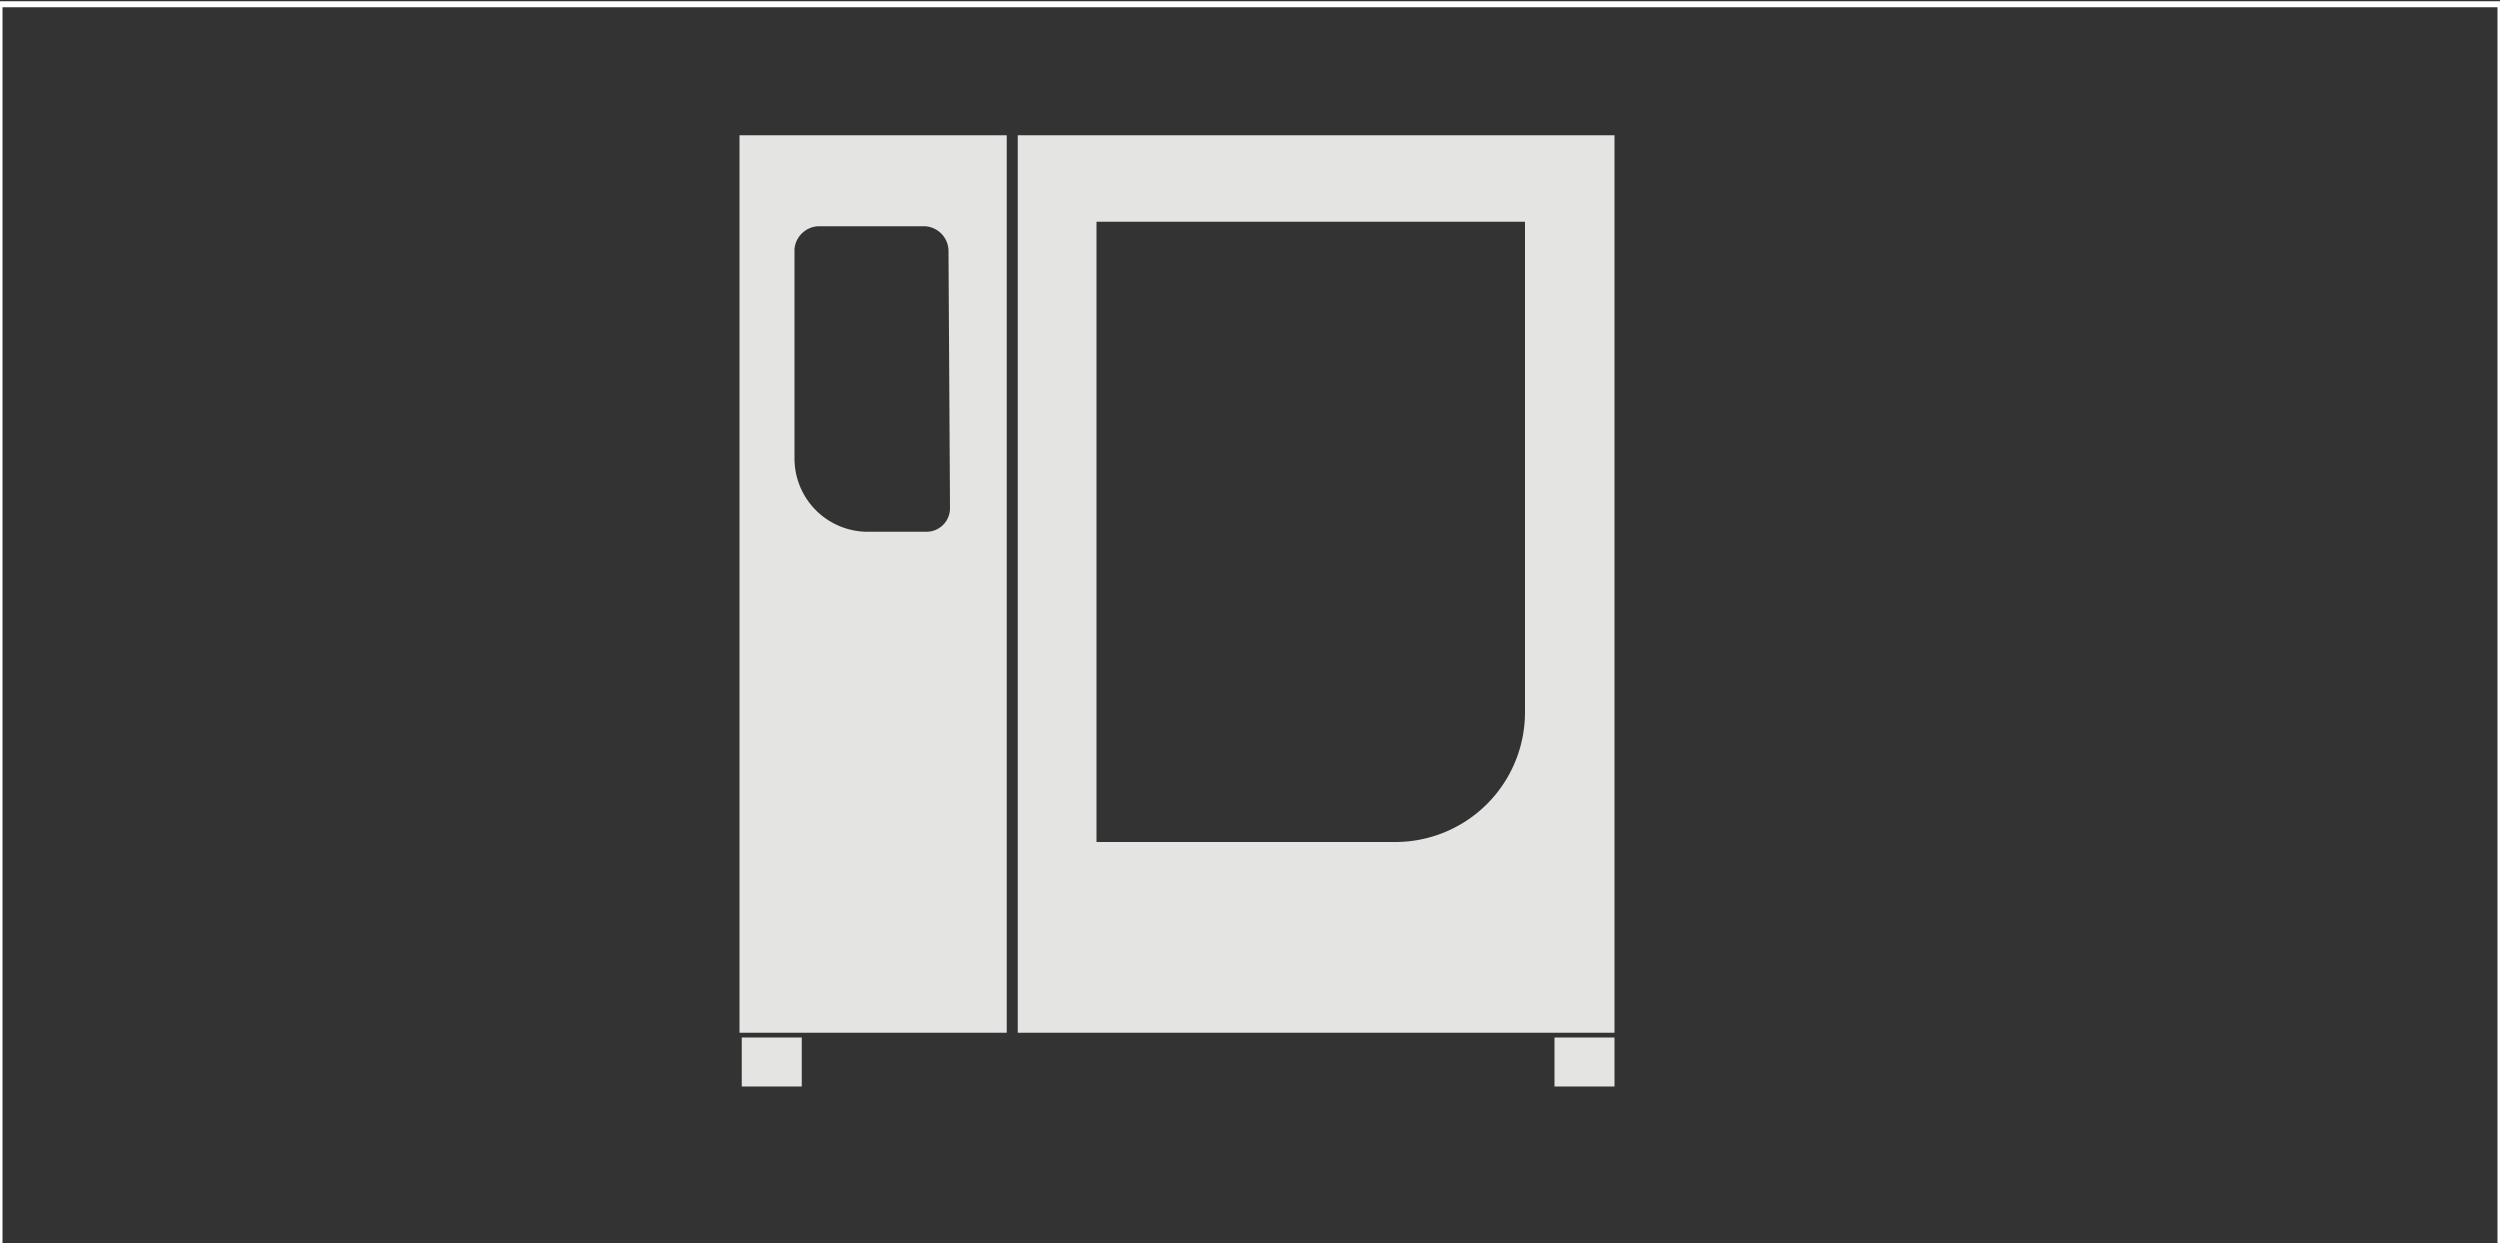
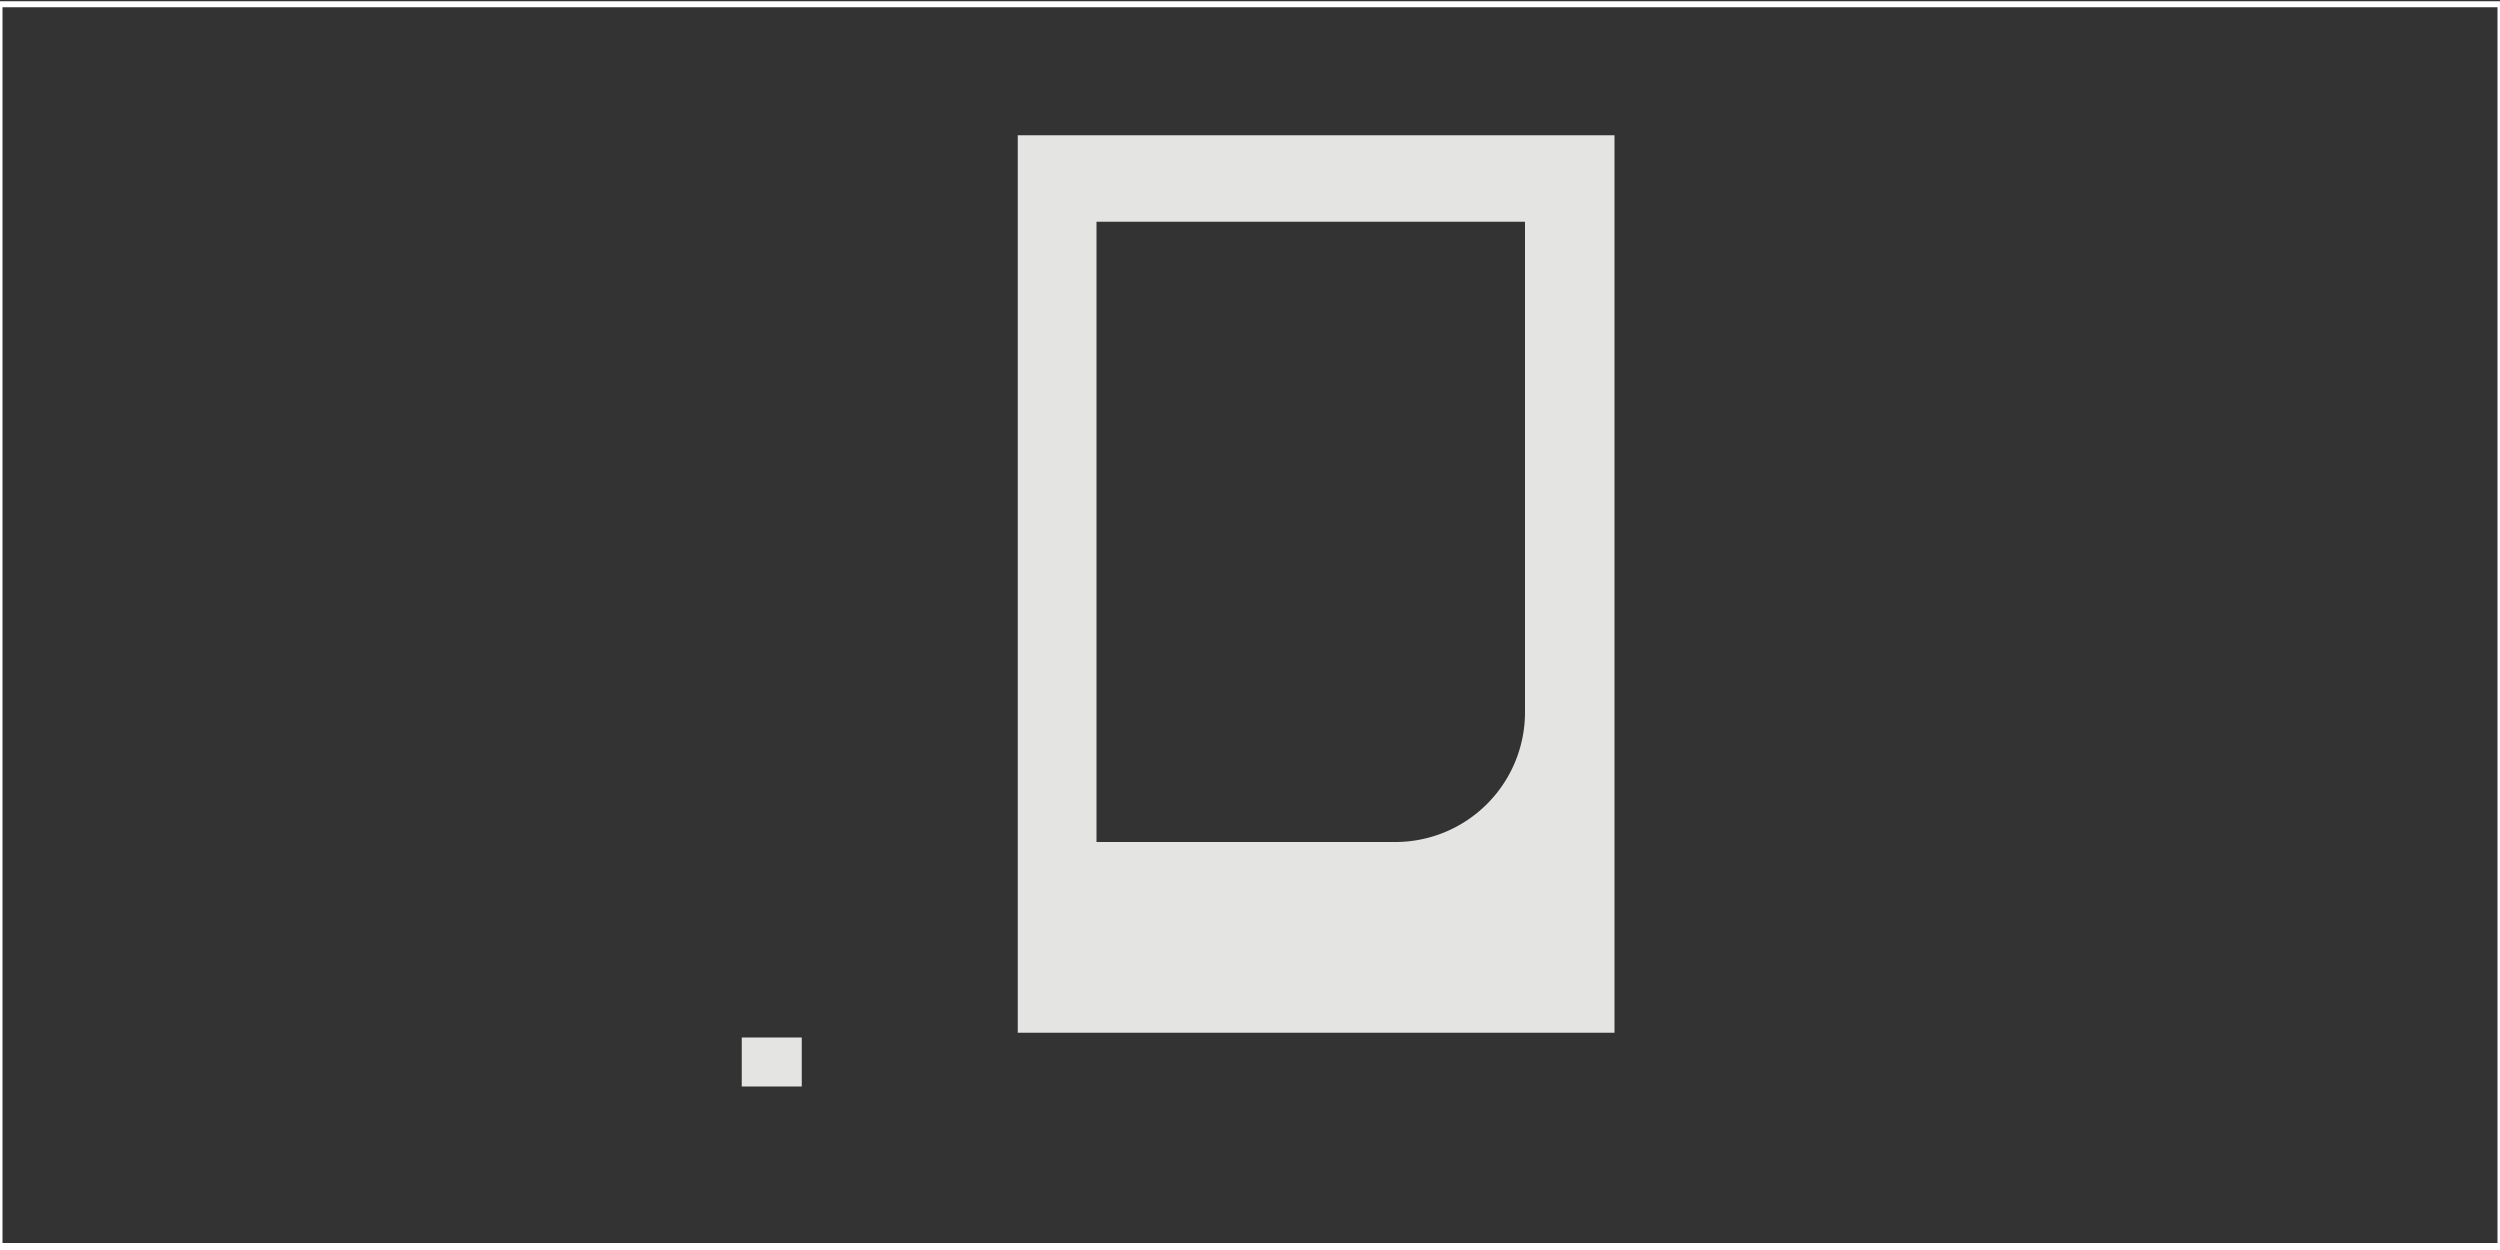
<svg xmlns="http://www.w3.org/2000/svg" id="FlexiCombi" viewBox="0 0 100 50">
  <rect x="0" y="0" width="100" height="50" fill="#333333" stroke="none" />
  <defs>
    <style>.cls-1{fill:#fff;}.cls-2{fill:#e4e4e3;}</style>
  </defs>
  <title>Icoms_Mediathek_FlexiCombi_1</title>
  <path class="cls-1" d="M99.9.24V49.67H.1V.24H99.9M100,0H0V50H100Z" transform="translate(0 0.05)" />
  <g id="Page-1">
    <g id="START">
      <g id="PRODUKTE">
        <g id="Segmente_02_Flexicombi" data-name="Segmente/02_Flexicombi">
          <g id="Group-4">
            <rect id="Rectangle-12" class="cls-2" x="29.67" y="41.5" width="2.4" height="1.96" />
-             <rect id="Rectangle-12-Copy" class="cls-2" x="62.18" y="41.5" width="2.4" height="1.96" />
          </g>
        </g>
      </g>
    </g>
  </g>
-   <path class="cls-2" d="M29.58,5.36v35.9H40.27V5.36ZM38,20.28a.94.94,0,0,1-.94.94H34.71a2.93,2.93,0,0,1-2.93-2.93V9.91A1,1,0,0,1,32.73,9H37a1,1,0,0,1,.94.95Z" transform="translate(0 0.05)" />
  <path class="cls-2" d="M40.71,5.36v35.9H64.58V5.36ZM61,28.43a5.19,5.19,0,0,1-5.19,5.2H43.86V8.82H61Z" transform="translate(0 0.05)" />
</svg>